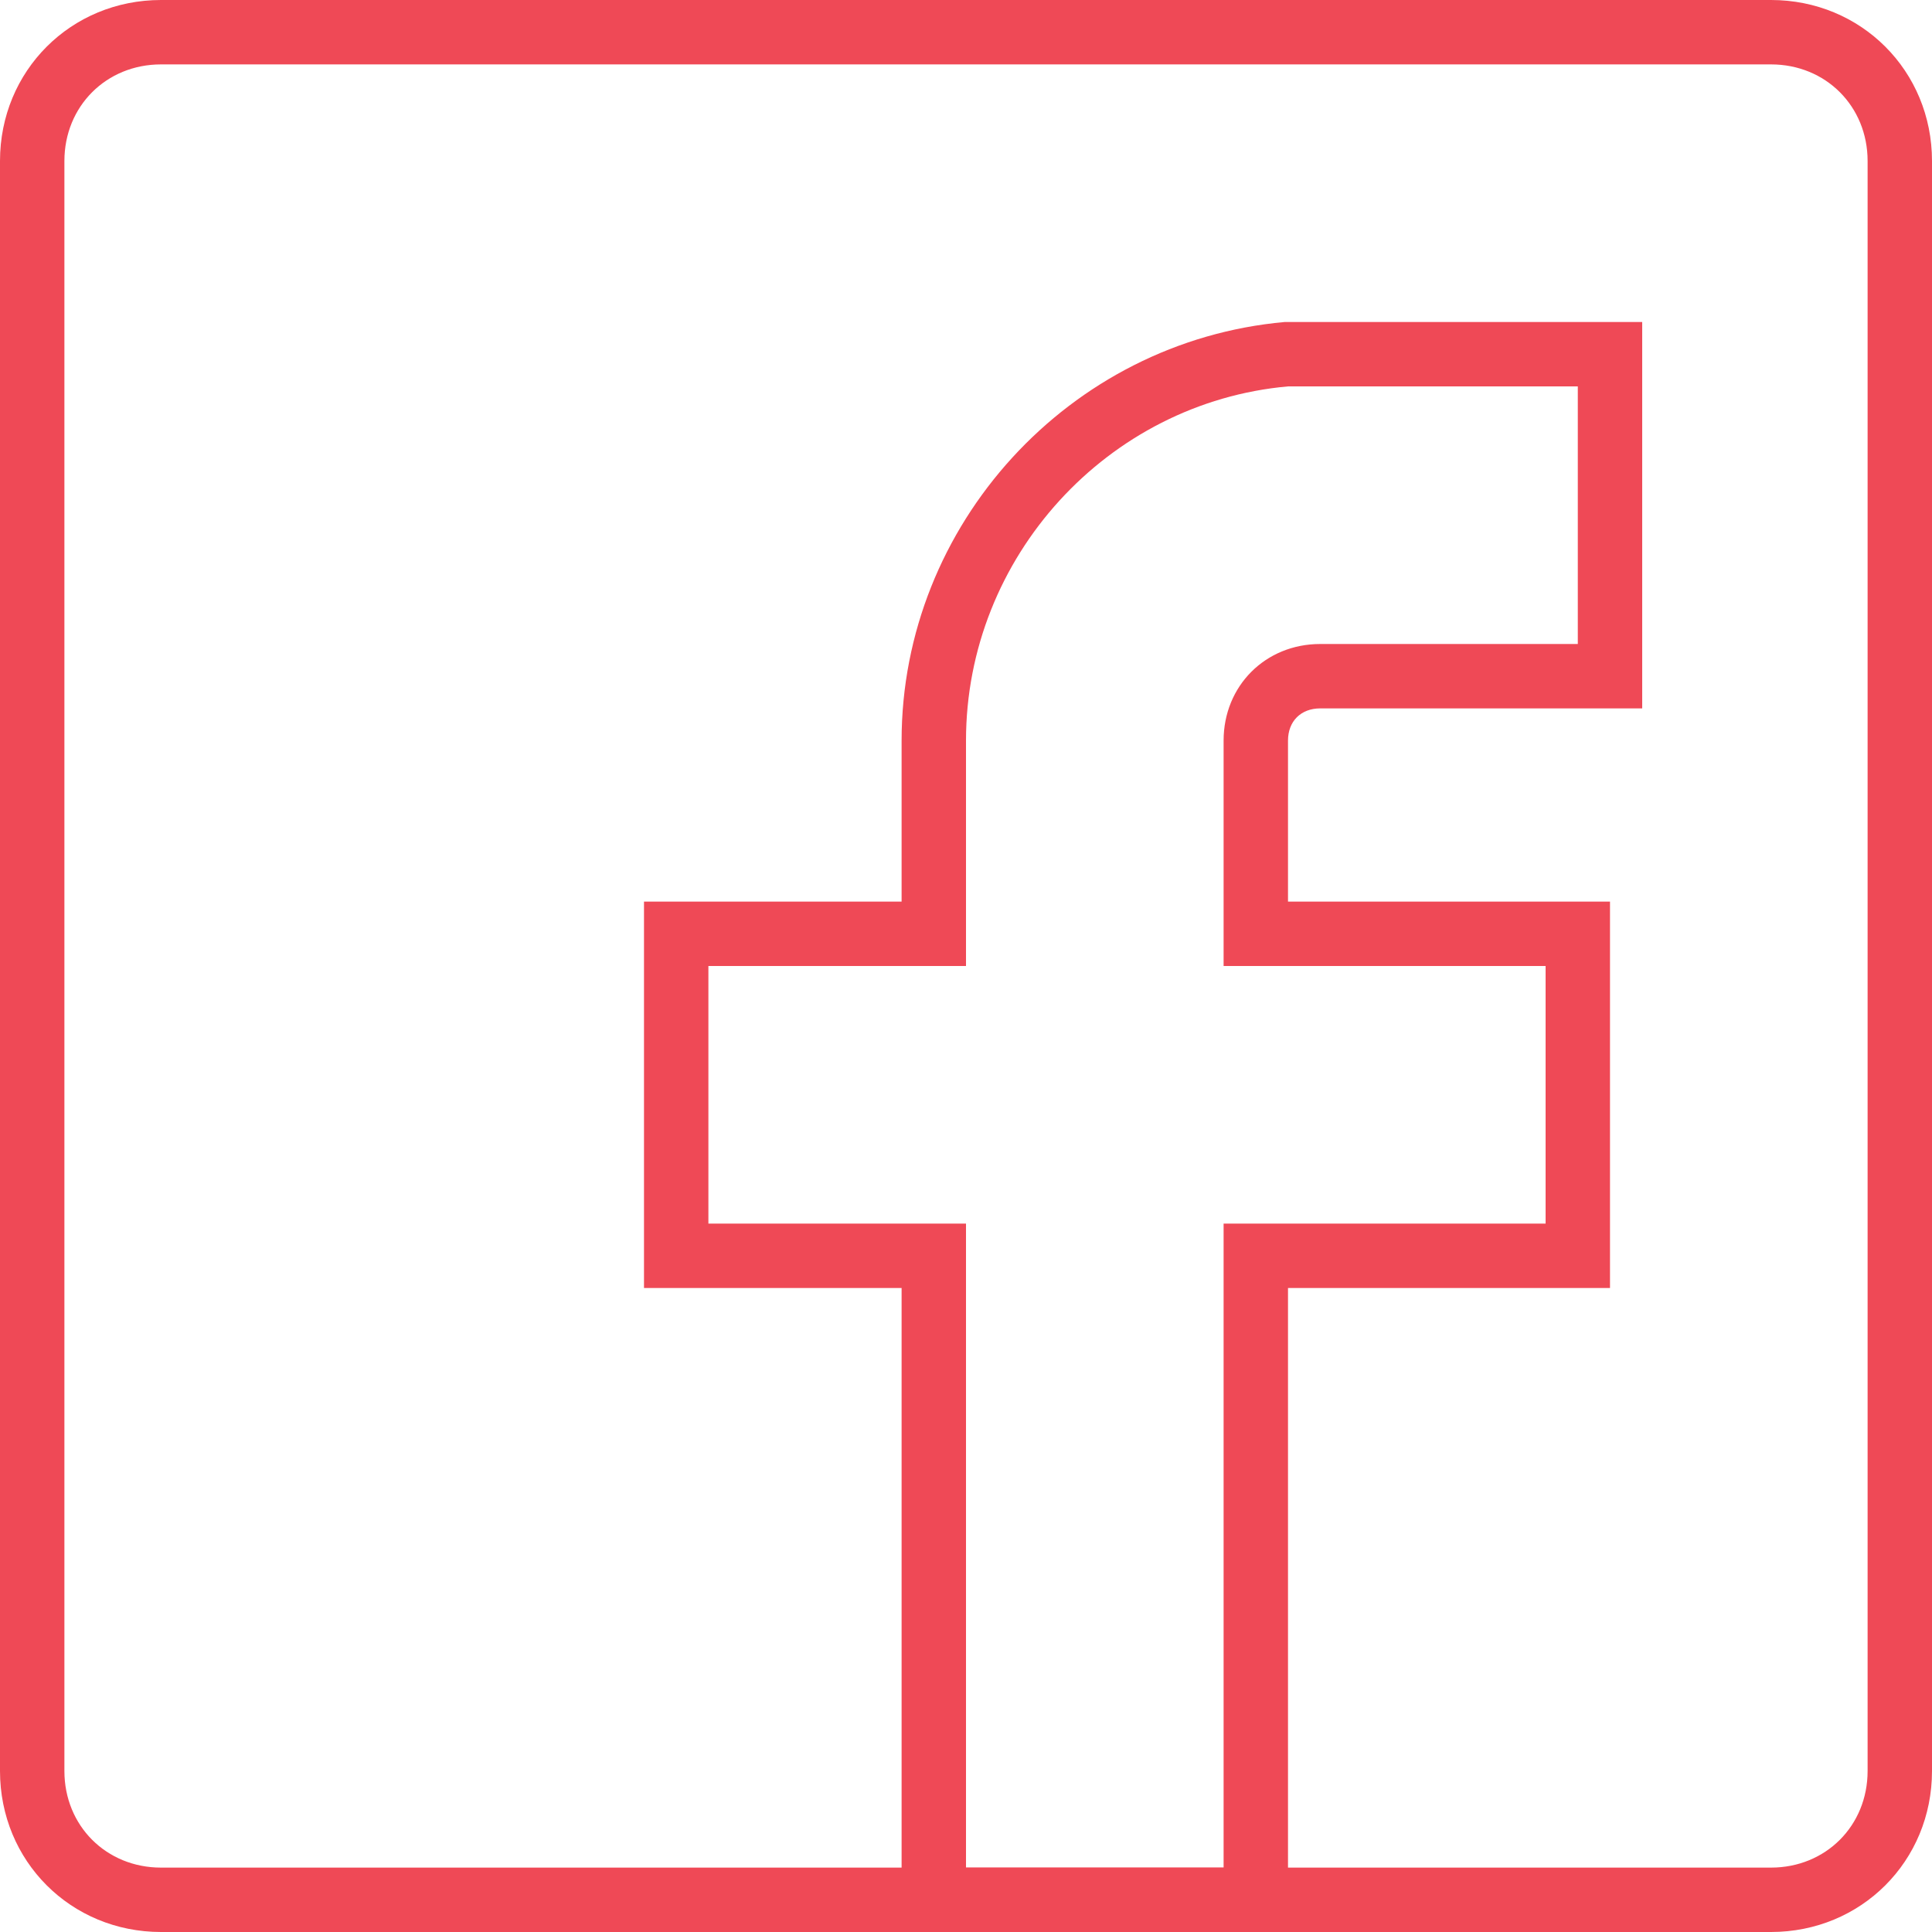
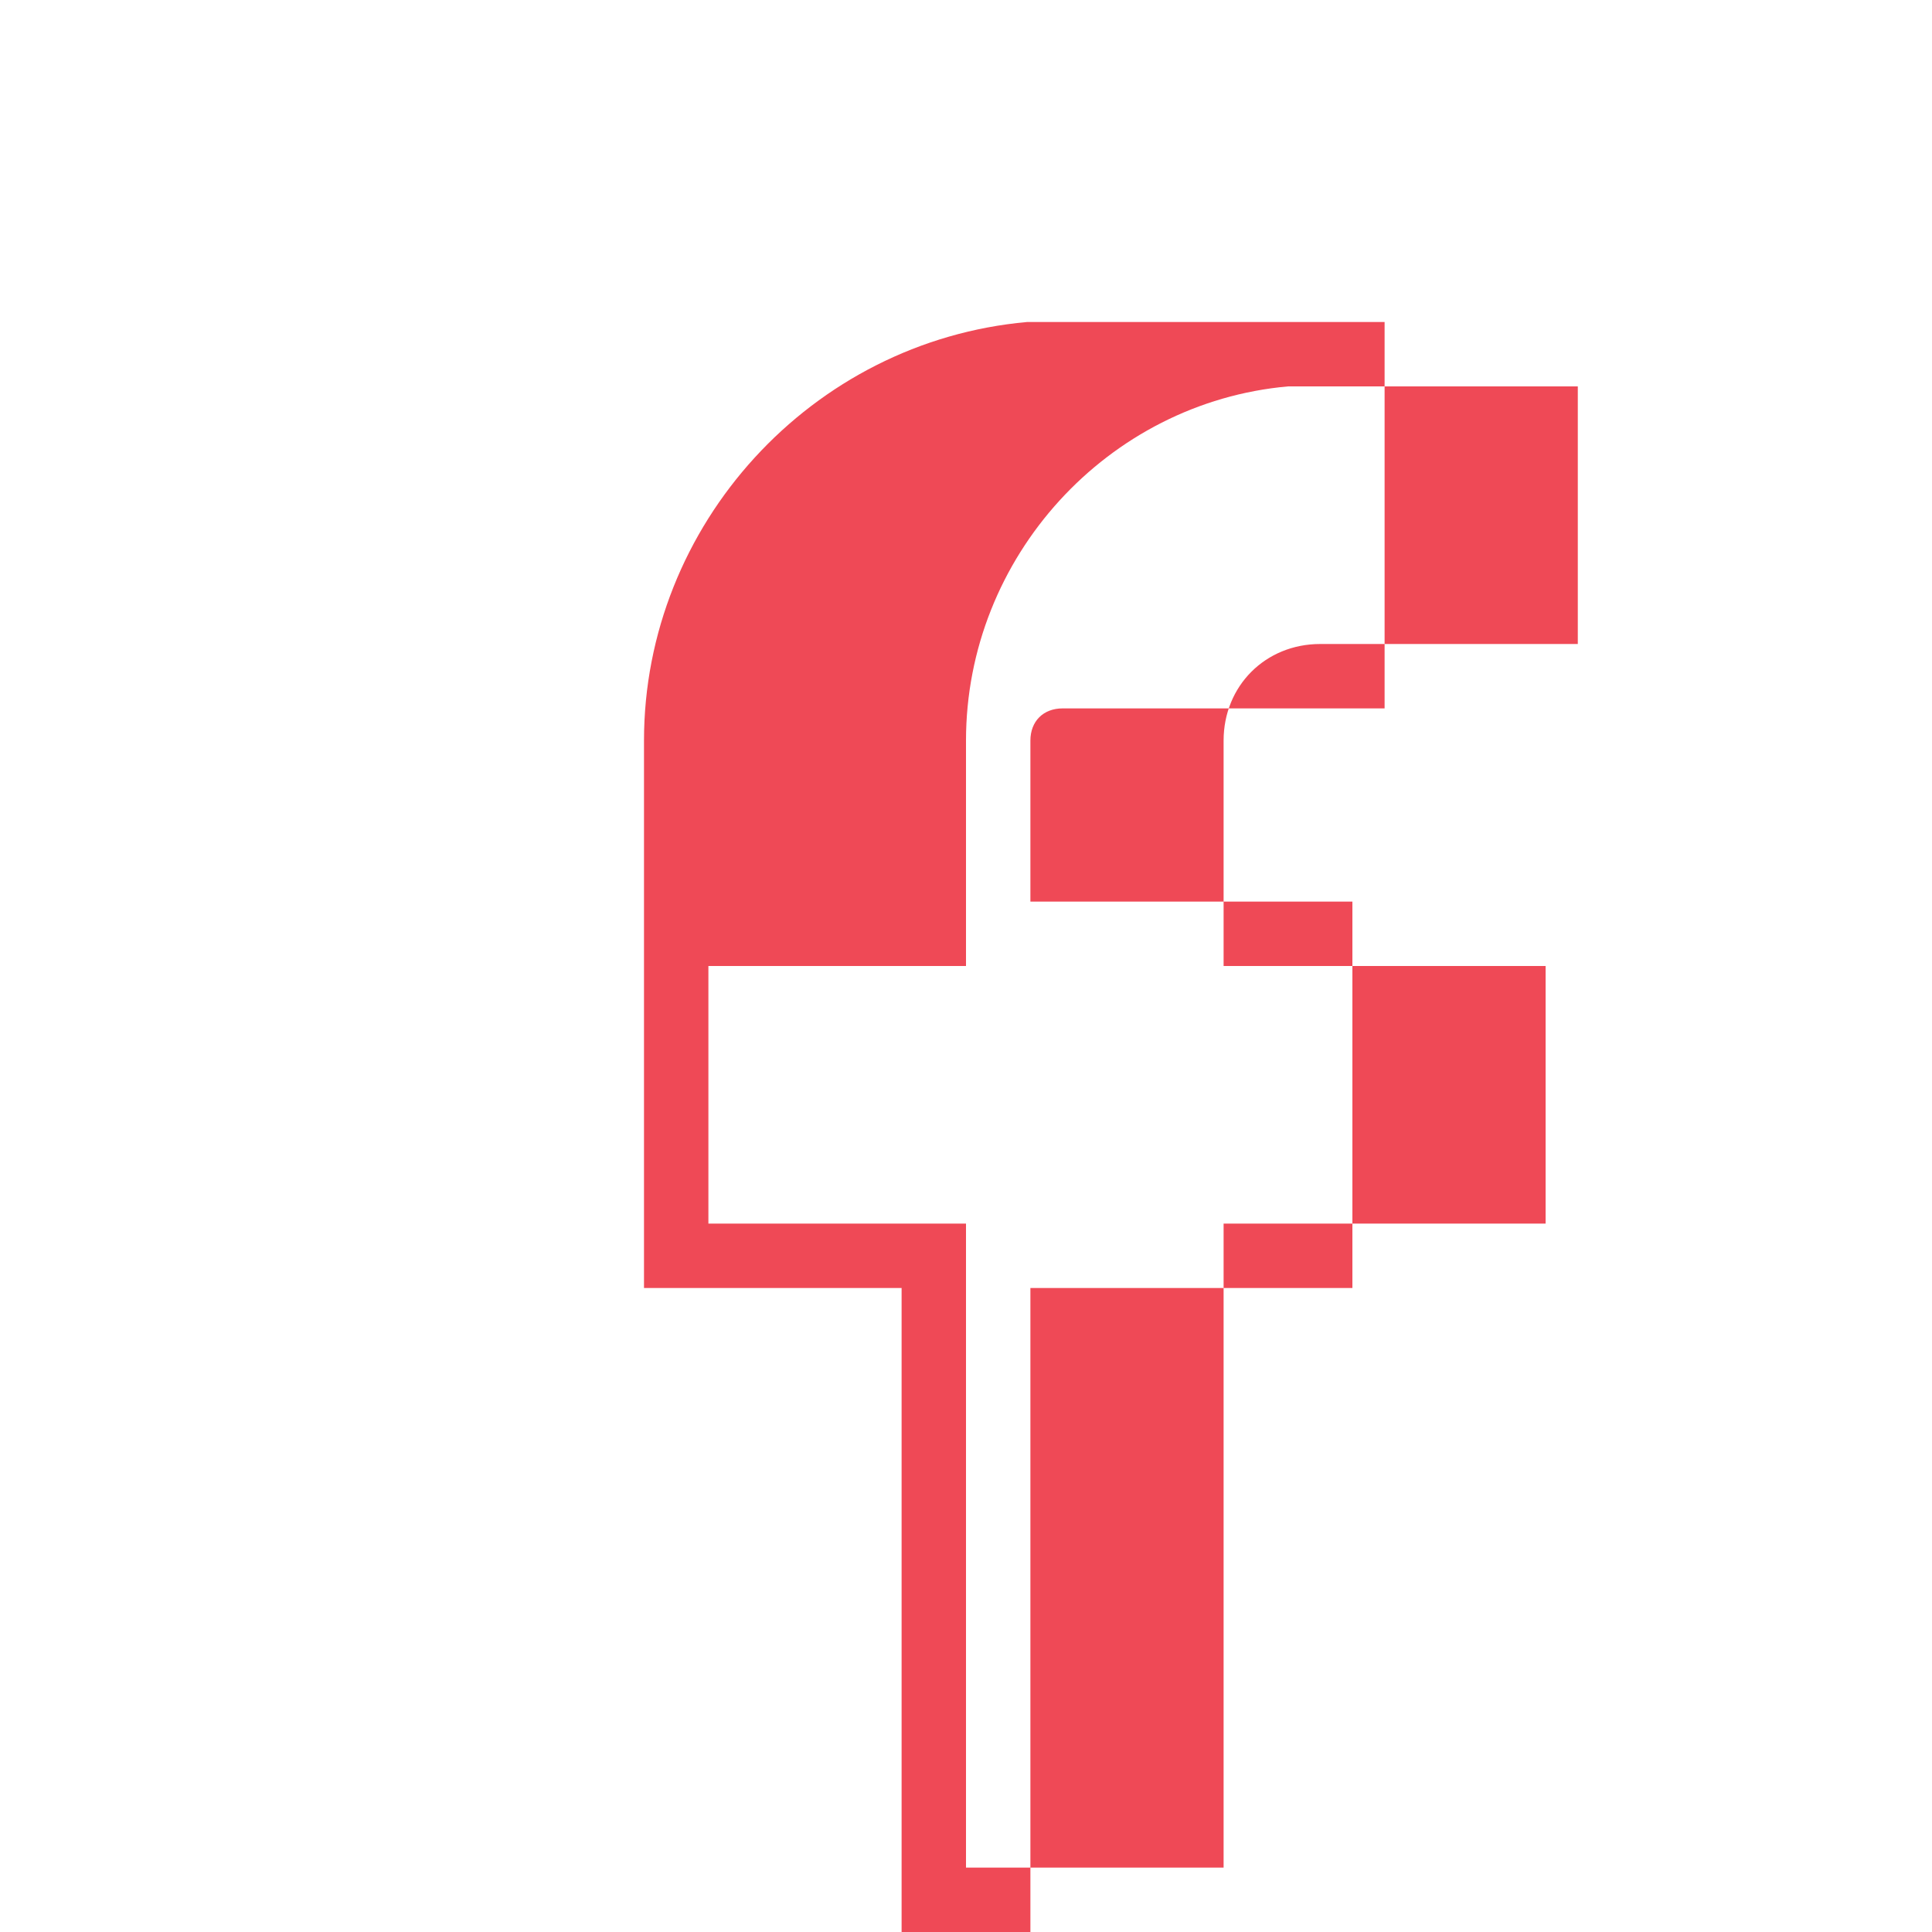
<svg xmlns="http://www.w3.org/2000/svg" viewBox="-49 141 512 512">
  <g fill="#ef4956">
-     <path d="M292.333 653h-102.4V482.333h-68.267v-102.4h68.267v-42.667c0-57.173 44.373-105.813 101.547-110.933h94.72v102.4h-85.333c-5.12 0-8.533 3.413-8.533 8.533v42.667h85.333v102.4h-85.333V653zM207 635.933h68.267V465.267H360.6V397h-85.333v-59.733c0-14.507 11.093-25.6 25.6-25.6h68.267V243.4h-76.8C244.547 247.667 207 288.627 207 337.267V397h-68.267v68.267H207v170.666z" />
-     <path d="M420.333 653H-6.333C-30.227 653-49 634.227-49 610.333V183.667C-49 159.773-30.227 141-6.333 141h426.667C444.227 141 463 159.773 463 183.667v426.667C463 634.227 444.227 653 420.333 653zM-6.333 158.067c-14.507 0-25.6 11.093-25.6 25.6v426.667c0 14.507 11.093 25.6 25.6 25.6h426.667c14.507 0 25.6-11.093 25.6-25.6V183.667c0-14.507-11.093-25.6-25.6-25.6H-6.333z" />
+     <path d="M292.333 653h-102.4V482.333h-68.267v-102.4v-42.667c0-57.173 44.373-105.813 101.547-110.933h94.72v102.4h-85.333c-5.12 0-8.533 3.413-8.533 8.533v42.667h85.333v102.4h-85.333V653zM207 635.933h68.267V465.267H360.6V397h-85.333v-59.733c0-14.507 11.093-25.6 25.6-25.6h68.267V243.4h-76.8C244.547 247.667 207 288.627 207 337.267V397h-68.267v68.267H207v170.666z" />
  </g>
</svg>